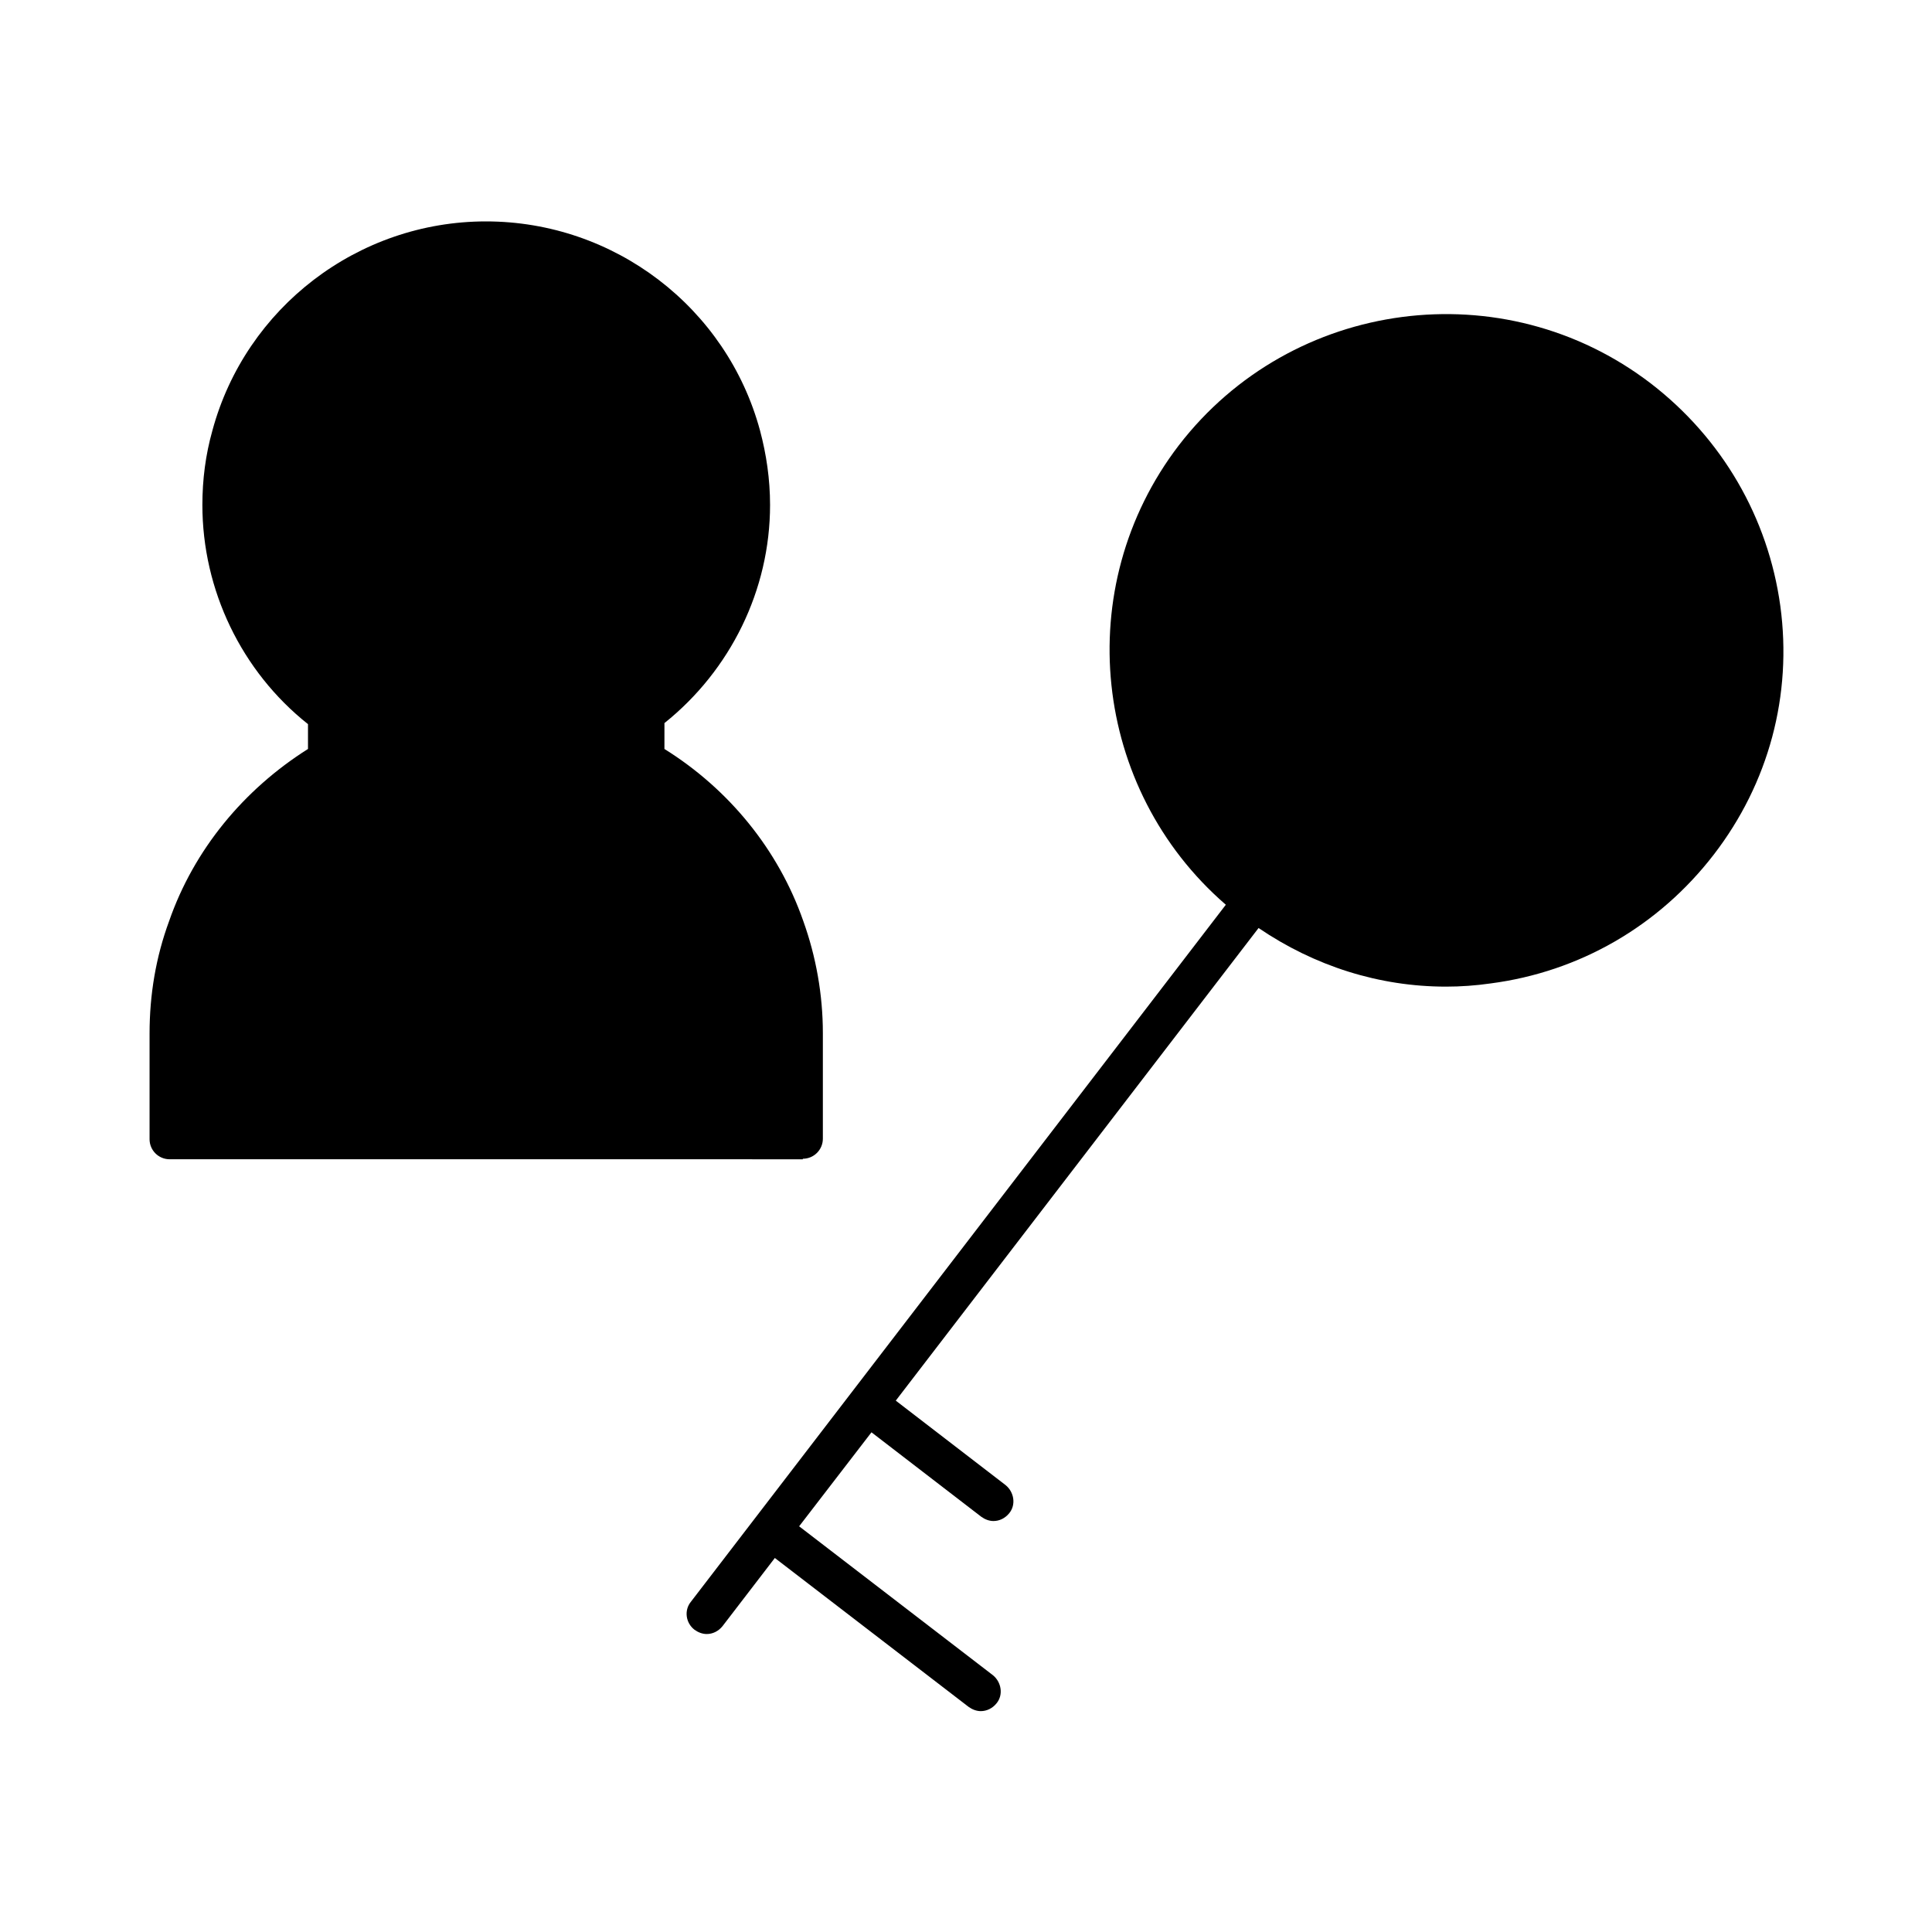
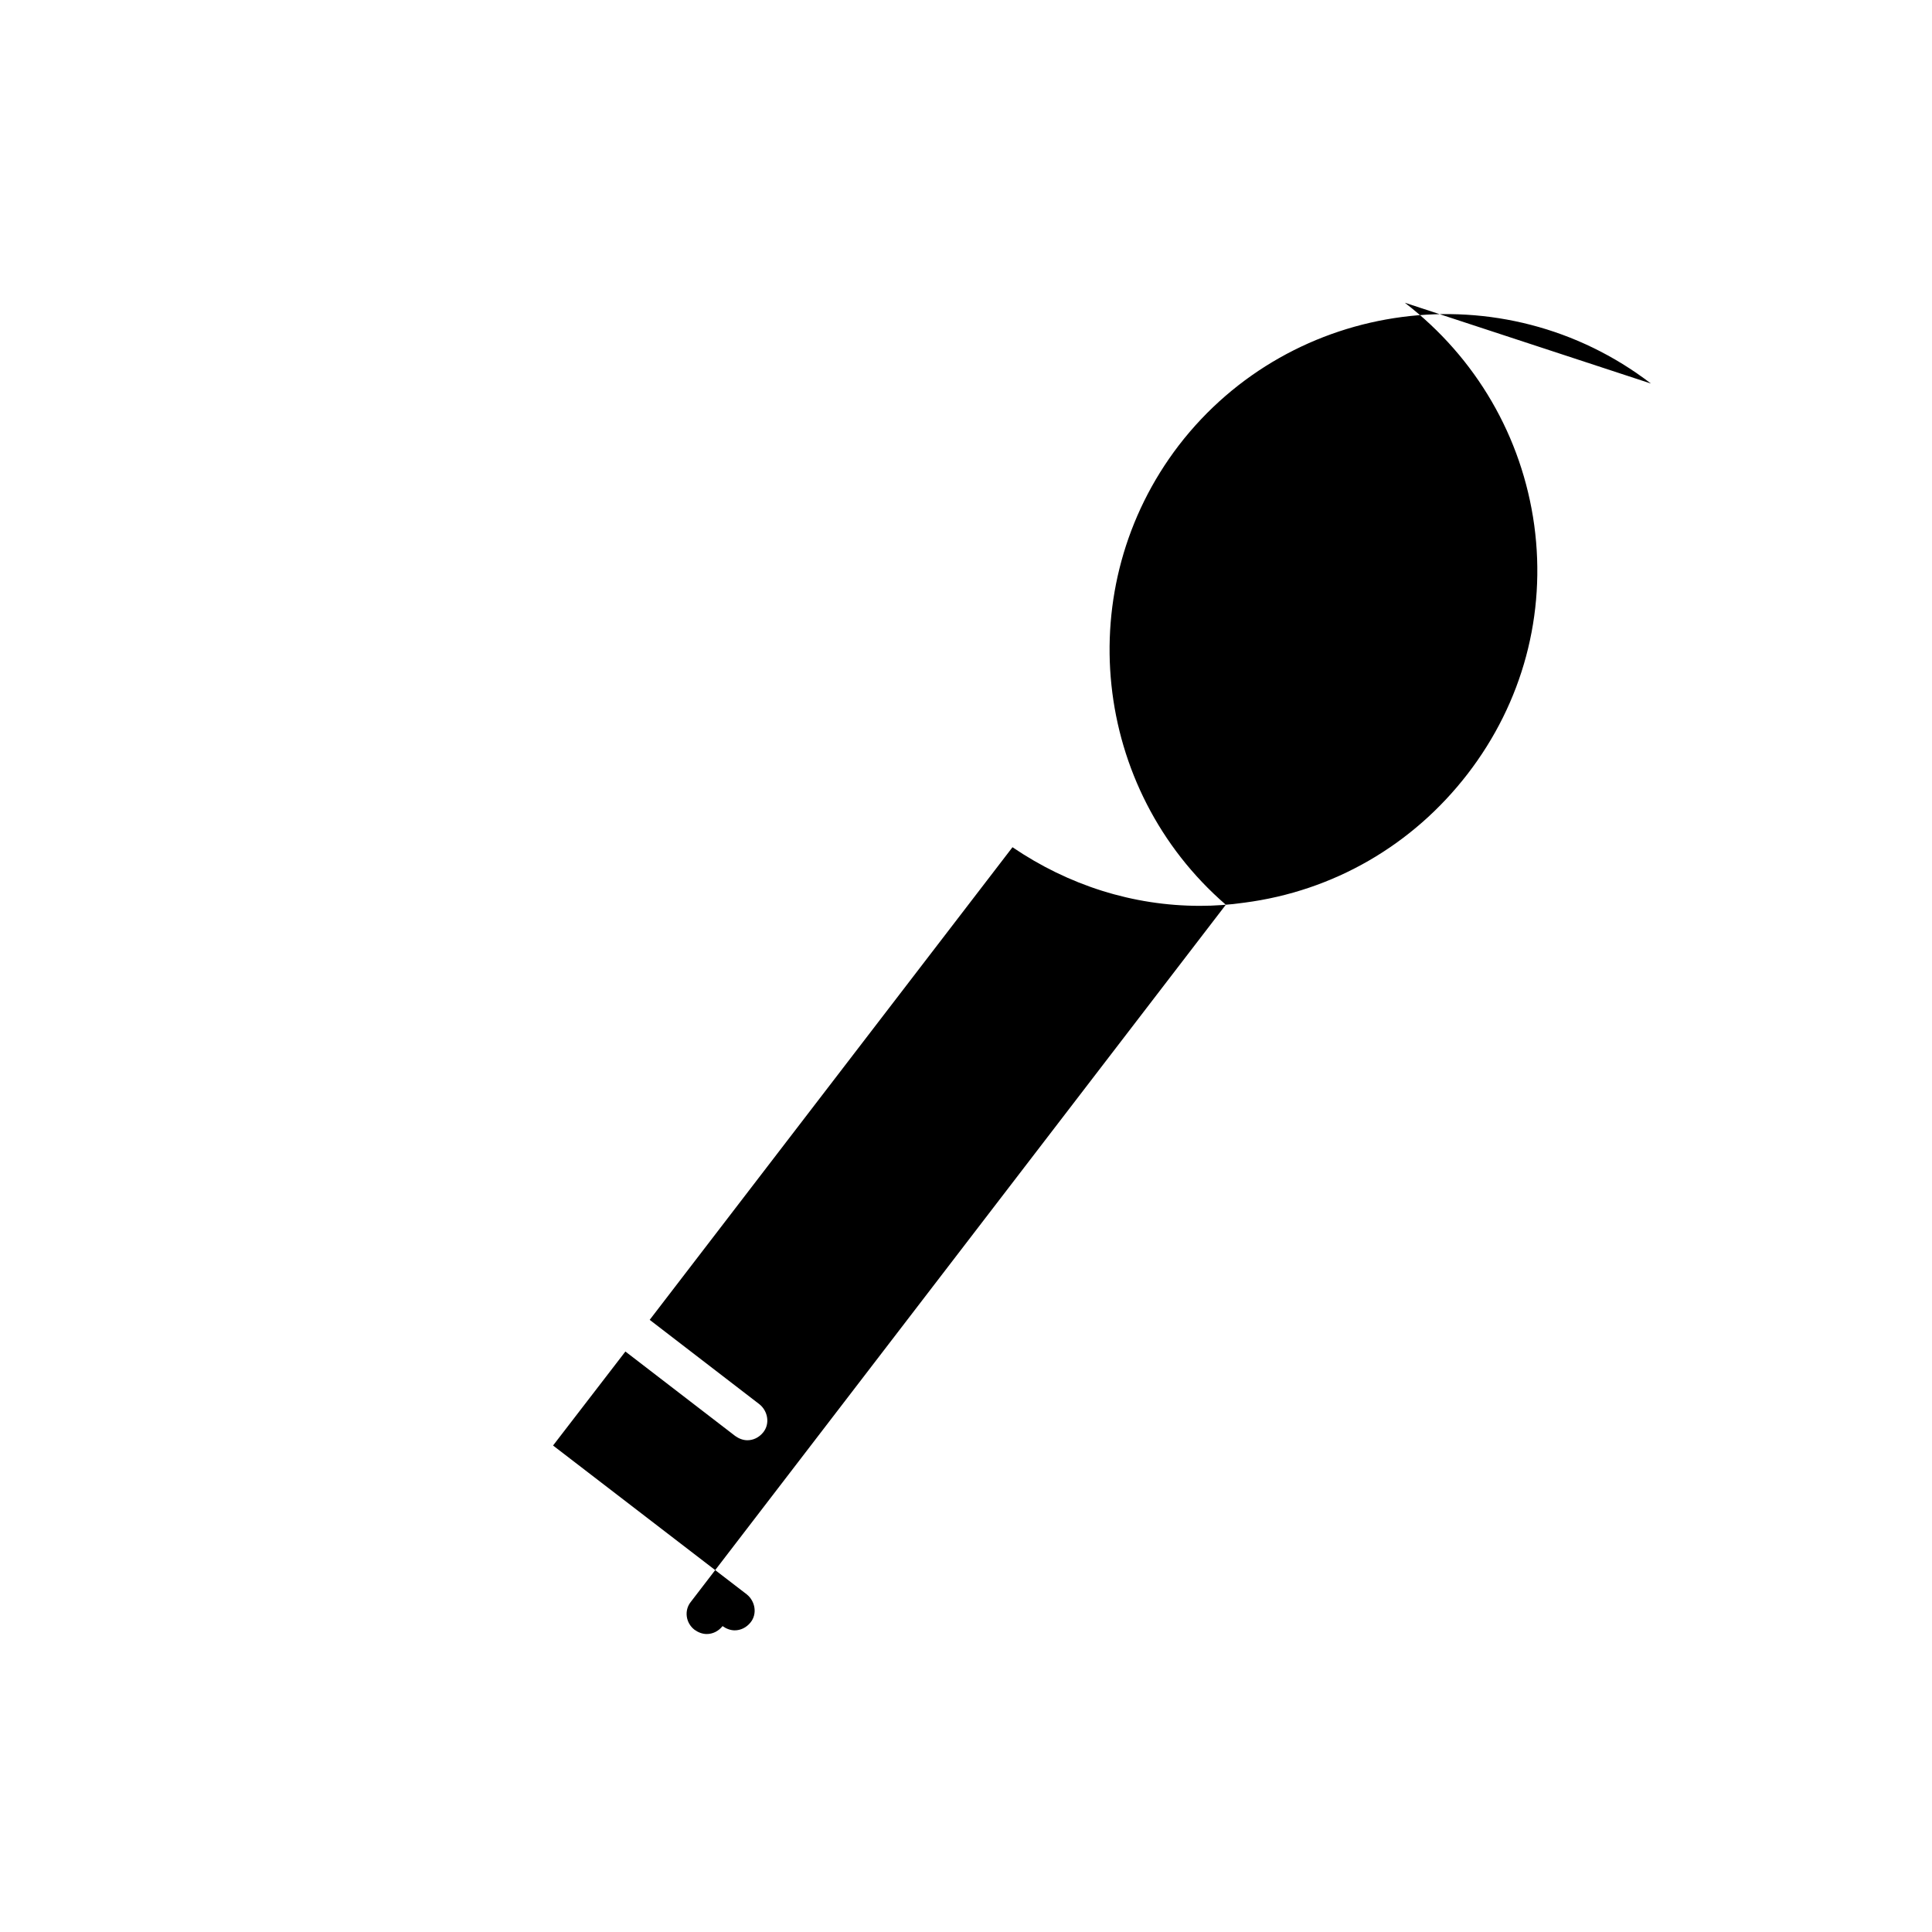
<svg xmlns="http://www.w3.org/2000/svg" fill="#000000" width="800px" height="800px" version="1.1" viewBox="144 144 512 512">
  <g>
-     <path d="m356.75 451.08c2.938 0 5.316-2.379 5.316-5.316v-27.988c0-10.215-1.82-20.293-5.18-29.668-6.578-18.895-19.734-34.988-36.805-45.621l0.004-6.863c17.492-13.996 27.988-35.266 27.988-57.797 0-6.856-0.98-13.434-2.66-19.734-8.816-32.605-38.625-55.418-72.633-55.418-33.867 0-63.676 22.812-72.492 55.418-1.816 6.441-2.656 13.016-2.656 19.734 0 22.531 10.355 44.082 27.988 58.078v6.578c-17.074 10.777-30.23 26.73-36.805 45.621-3.5 9.516-5.18 19.453-5.18 29.809v27.988c0 2.938 2.379 5.316 5.316 5.316l167.8 0.004z" />
-     <path d="m581.51 245.64c-39.047-29.949-95.164-22.531-125.11 16.375-28.828 37.645-22.953 91.105 12.457 121.75l-141.77 184.73c-1.82 2.238-1.398 5.598 0.98 7.418 0.98 0.699 2.098 1.121 3.219 1.121 1.539 0 3.078-0.699 4.199-2.098l13.855-18.055 51.359 39.465c0.98 0.699 2.098 1.121 3.219 1.121 1.539 0 3.078-0.699 4.199-2.098 1.82-2.238 1.258-5.598-0.98-7.418l-51.359-39.465 19.172-24.91 29.109 22.391c0.98 0.699 2.098 1.121 3.219 1.121 1.539 0 3.078-0.699 4.199-2.098 1.82-2.238 1.258-5.598-0.98-7.418l-29.109-22.391 96.145-125.25c14.836 10.078 31.906 15.535 49.68 15.535 3.918 0 7.836-0.281 11.754-0.84 23.652-3.078 44.645-15.254 59.199-34.148 14.555-18.895 20.852-42.266 17.633-65.914-3.223-23.379-15.398-44.371-34.289-58.926z" />
+     <path d="m581.51 245.64c-39.047-29.949-95.164-22.531-125.11 16.375-28.828 37.645-22.953 91.105 12.457 121.75l-141.77 184.73c-1.82 2.238-1.398 5.598 0.98 7.418 0.98 0.699 2.098 1.121 3.219 1.121 1.539 0 3.078-0.699 4.199-2.098c0.98 0.699 2.098 1.121 3.219 1.121 1.539 0 3.078-0.699 4.199-2.098 1.82-2.238 1.258-5.598-0.98-7.418l-51.359-39.465 19.172-24.91 29.109 22.391c0.98 0.699 2.098 1.121 3.219 1.121 1.539 0 3.078-0.699 4.199-2.098 1.82-2.238 1.258-5.598-0.98-7.418l-29.109-22.391 96.145-125.25c14.836 10.078 31.906 15.535 49.68 15.535 3.918 0 7.836-0.281 11.754-0.84 23.652-3.078 44.645-15.254 59.199-34.148 14.555-18.895 20.852-42.266 17.633-65.914-3.223-23.379-15.398-44.371-34.289-58.926z" />
  </g>
</svg>